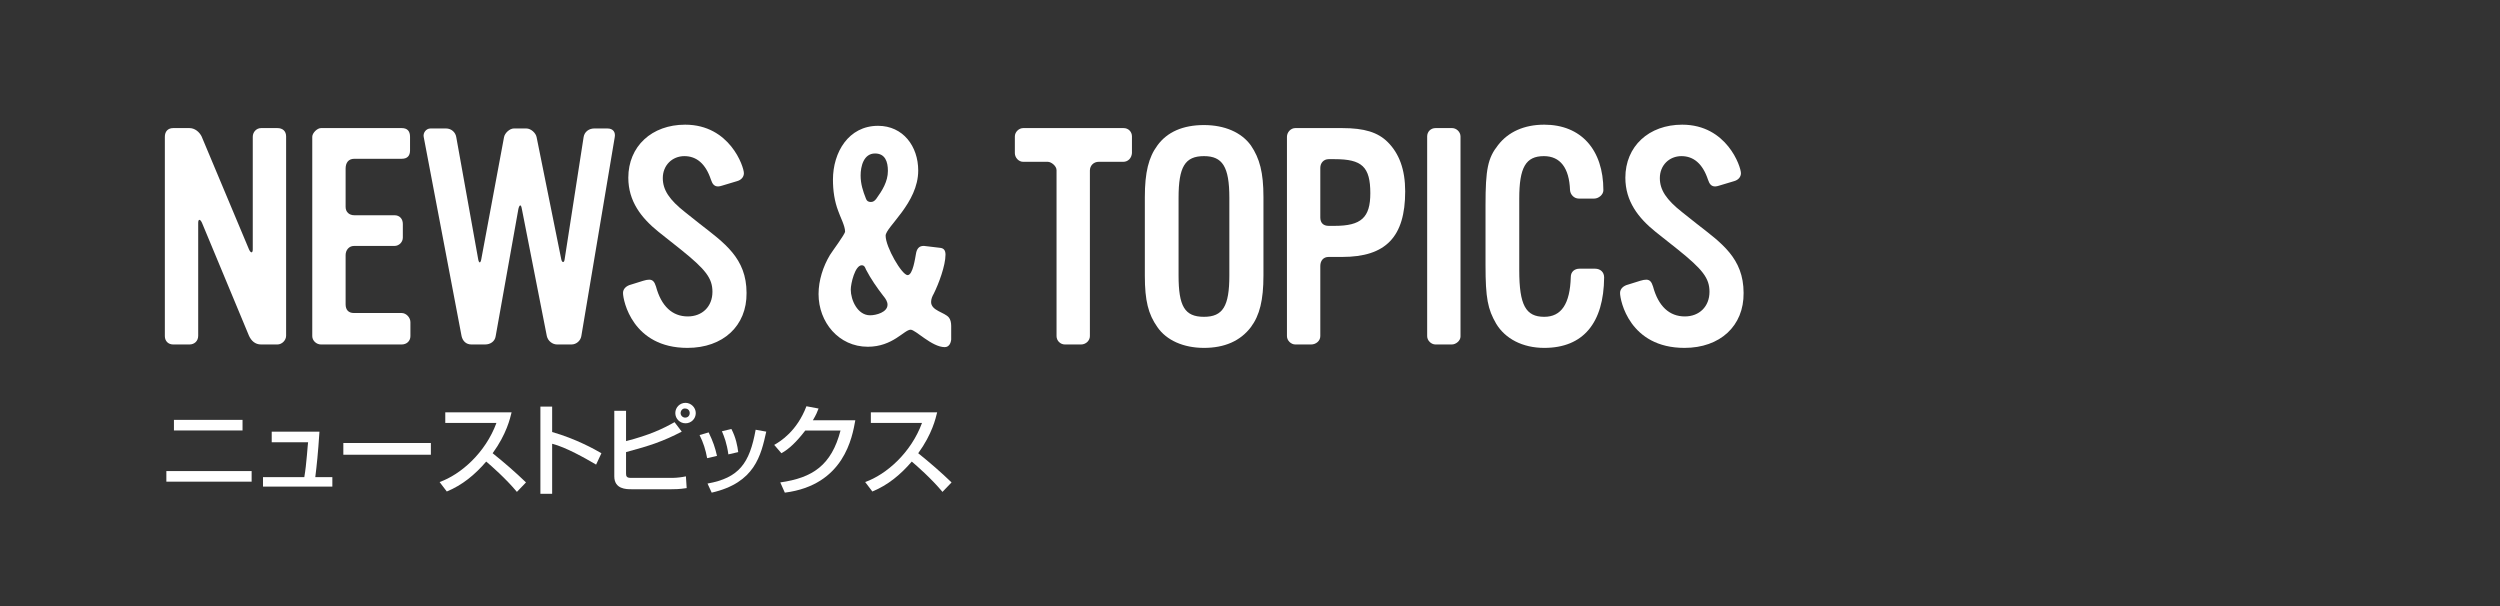
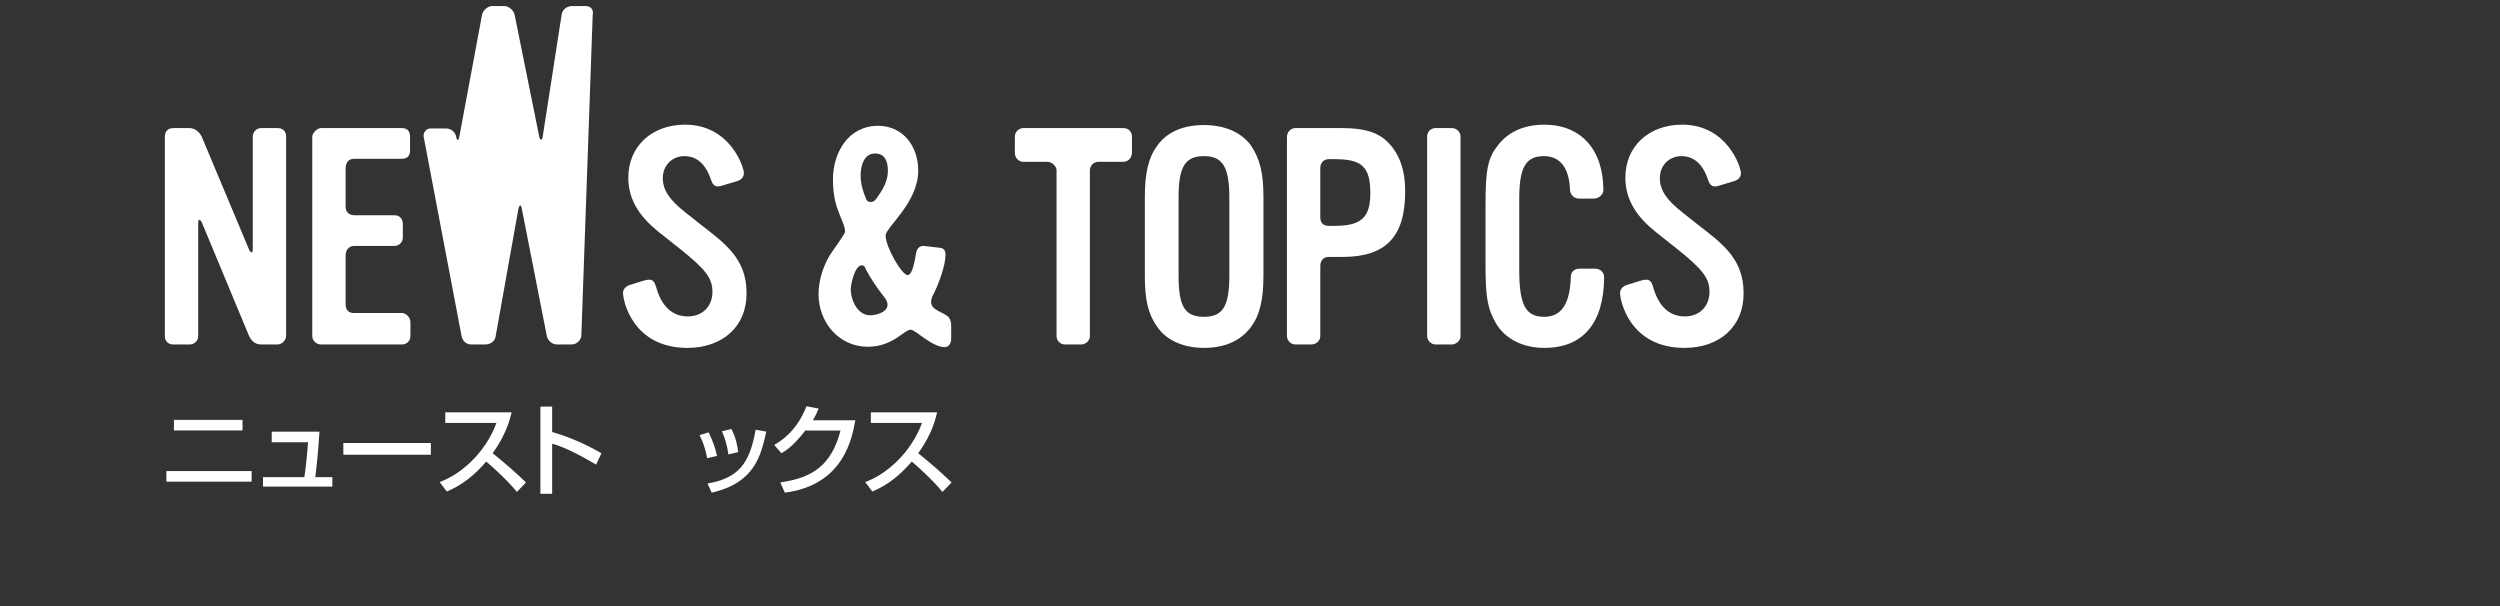
<svg xmlns="http://www.w3.org/2000/svg" version="1.1" id="news_x5F_topics" x="0px" y="0px" viewBox="0 0 659.7 160" style="enable-background:new 0 0 659.7 160;" xml:space="preserve">
  <rect x="0" y="0" width="659.7" height="160" fill="#333333" stroke="none" />
  <style type="text/css">
	.st0{fill:#FFFFFF;}
</style>
  <g>
    <g>
      <path class="st0" d="M73.2,90.9h-4.3c-1.6,0-2.6-1-3.2-2.3L53.3,58.8c-0.5-1.1-1-1-1,0v29.8c0,1.4-1,2.3-2.3,2.3h-4.3    c-1.3,0-2.2-0.9-2.2-2.2V36.1c0-1.4,0.8-2.3,2.2-2.3H50c1.4,0,2.6,1,3.2,2.2l12.5,29.8c0.5,1.1,1,1,1,0V36.1c0-1.3,1-2.3,2.2-2.3    h4.3c1.4,0,2.3,0.8,2.3,2.2v52.6C75.5,89.8,74.4,90.9,73.2,90.9z" />
      <path class="st0" d="M108.3,88.7c0,1.3-1,2.2-2.3,2.2H84.7c-1.2,0-2.3-1-2.3-2.2V36.1c0-1,1.3-2.3,2.3-2.3H106    c1.5,0,2.2,0.8,2.2,2.3v3.6c0,1.4-0.7,2.2-2.2,2.2H93.5c-1.6,0-2.3,1.1-2.3,2.6v10.1c0,1.4,1,2.2,2.3,2.2h10.6    c1.4,0,2.2,1,2.2,2.3v3.6c0,1.2-1,2.2-2.2,2.2H93.4c-1.3,0-2.2,1.1-2.2,2.4v13c0,1.4,0.7,2.3,2.2,2.3H106c1.2,0,2.3,1.2,2.3,2.4    V88.7z" />
-       <path class="st0" d="M153.4,88.7c-0.2,1.2-1.3,2.2-2.6,2.2h-3.8c-1.2,0-2.4-0.9-2.7-2.2l-6.6-33.6c-0.2-1.2-0.6-1.2-0.9,0l-6,33.6    c-0.2,1.4-1.4,2.2-2.8,2.2h-3.6c-1.4,0-2.3-0.9-2.6-2.2l-10-52.6c-0.2-1,0.6-2.2,1.8-2.2h4.1c1.4,0,2.5,1,2.7,2.3l5.8,32.3    c0.2,1,0.6,1,0.8-0.1l6-32.2c0.2-1.1,1.5-2.3,2.6-2.3h3.3c1.2,0,2.5,1.2,2.7,2.3l6.5,32.2c0.2,1,0.8,1,0.9,0l5-32.2    c0.2-1.4,1.4-2.3,2.8-2.3h3.5c1.5,0,2.2,1,1.9,2.4L153.4,88.7z" />
+       <path class="st0" d="M153.4,88.7c-0.2,1.2-1.3,2.2-2.6,2.2h-3.8c-1.2,0-2.4-0.9-2.7-2.2l-6.6-33.6c-0.2-1.2-0.6-1.2-0.9,0l-6,33.6    c-0.2,1.4-1.4,2.2-2.8,2.2h-3.6c-1.4,0-2.3-0.9-2.6-2.2l-10-52.6c-0.2-1,0.6-2.2,1.8-2.2h4.1c1.4,0,2.5,1,2.7,2.3c0.2,1,0.6,1,0.8-0.1l6-32.2c0.2-1.1,1.5-2.3,2.6-2.3h3.3c1.2,0,2.5,1.2,2.7,2.3l6.5,32.2c0.2,1,0.8,1,0.9,0l5-32.2    c0.2-1.4,1.4-2.3,2.8-2.3h3.5c1.5,0,2.2,1,1.9,2.4L153.4,88.7z" />
      <path class="st0" d="M181.4,91.8c-14.5,0-17-12.5-17-14.5c0-1.1,0.9-1.9,2.1-2.2l3.2-1c0.6-0.2,1.2-0.3,1.6-0.3    c0.9,0,1.4,0.5,1.8,1.8c1.4,5.2,4.3,7.9,8.4,7.9c3.8,0,6.5-2.6,6.5-6.5c0-3.6-1.8-5.9-8.4-11.2l-5.8-4.6c-4.6-3.7-8-8.1-8-14.3    c0-8.3,6.2-14,15-14c11.8,0,15.5,11.1,15.5,12.8c0,1-0.7,1.8-1.8,2.1l-4,1.2c-0.3,0.1-0.7,0.2-1,0.2c-1,0-1.5-0.6-1.9-1.8    c-1.4-4.2-3.8-6.2-7-6.2c-3.2,0-5.7,2.4-5.7,5.8c0,3.1,1.7,5.7,5.9,9l3.9,3.1c6.4,5,12.3,9,12.3,18.2    C197.1,86,190.8,91.8,181.4,91.8z" />
      <path class="st0" d="M249.3,91.6c-3.4,0-7.7-4.6-9-4.6c-1.7,0-4.7,4.5-11.3,4.5c-7.7,0-13-6.5-13-13.9c0-3.6,1.2-7.3,3-10.3    c0.6-1,4-5.5,4-6.2c0-1.5-1.3-3.9-1.8-5.4c-1-2.6-1.4-5.4-1.4-8.3c0-7.2,4.1-14.2,11.9-14.2c6.6,0,10.6,5.4,10.6,11.8    c0,8.6-8.6,14.9-8.6,17.2c0,3,4.3,10.4,5.8,10.4c1.4,0,2-4.6,2.2-5.6c0.2-1.3,0.8-2.2,2.2-2.1l4.2,0.5c0.9,0.1,1.4,0.6,1.4,1.8    c0,2.9-1.8,7.7-3.1,10.3c-0.4,0.7-0.7,1.4-0.7,2.2c0,2.3,3.6,2.7,4.7,4.1c0.4,0.5,0.6,1.3,0.6,2.2v3.6    C250.9,90.6,250.4,91.6,249.3,91.6z M233.1,78.1c-1.7-2.2-3.3-4.5-4.6-7c-0.2-0.5-0.4-1.1-1.1-1.1c-1.8,0-2.9,4.9-2.9,6.4    c0,2.8,1.8,6.8,5.1,6.8c1.6,0,4.6-0.8,4.6-2.8C234.2,79.6,233.7,78.8,233.1,78.1z M230.9,40.5c-3,0-3.8,3.4-3.8,5.8    c0,2.2,0.6,4.1,1.4,6.1c0.2,0.6,0.6,0.9,1.3,0.9c0.6,0,1-0.3,1.4-0.8c1.6-2.2,3.1-4.6,3.1-7.4C234.3,42.7,233.6,40.5,230.9,40.5z" />
      <path class="st0" d="M296.4,42.7h-6.5c-1.3,0-2.3,1-2.3,2.3v43.7c0,1.2-1.1,2.2-2.3,2.2h-4.3c-1.2,0-2.2-1-2.2-2.2V44.9    c0-1.1-1.4-2.2-2.3-2.2h-6.5c-1.2,0-2.2-1.1-2.2-2.3V36c0-1.2,1.1-2.2,2.2-2.2h26.5c1.3,0,2.2,1,2.2,2.2v4.4    C298.6,41.7,297.7,42.7,296.4,42.7z" />
      <path class="st0" d="M330.1,86.3c-2.8,3.7-7,5.5-12.4,5.5c-5.4,0-9.9-2-12.3-5.5c-2.4-3.4-3.3-7-3.3-13.5V52    c0-6.5,1-10.5,3.3-13.6c2.6-3.6,6.8-5.4,12.3-5.4c5.4,0,9.9,1.9,12.4,5.4c2.3,3.4,3.3,7.1,3.3,13.6v20.7    C333.4,79.2,332.4,83.2,330.1,86.3z M324.4,52.2c0-8.2-1.8-11-6.7-11c-5,0-6.7,2.8-6.7,11v20.5c0,8.1,1.6,10.9,6.7,10.9    c5,0,6.7-2.8,6.7-10.9V52.2z" />
      <path class="st0" d="M354.2,67.8h-3.6c-1.4,0-2.2,1-2.2,2.4v18.5c0,1.3-1.2,2.2-2.4,2.2h-4.2c-1.1,0-2.2-1-2.2-2.2V36.1    c0-1.2,1-2.3,2.2-2.3h12.4c5.8,0,9.4,1.1,12,3.7c3,3,4.6,7.2,4.6,13C370.8,62.5,365.7,67.8,354.2,67.8z M352.2,42h-1.6    c-1.3,0-2.2,1-2.2,2.3v13.1c0,1.4,0.8,2.2,2.2,2.2h1.6c7,0,9.4-2.2,9.4-8.6C361.6,44,359.4,42,352.2,42z" />
      <path class="st0" d="M383.1,90.9h-4.3c-1.1,0-2.2-1-2.2-2.2V36c0-1.3,1-2.2,2.2-2.2h4.4c1.1,0,2.2,1,2.2,2.2v52.8    C385.4,89.9,384.2,90.9,383.1,90.9z" />
      <path class="st0" d="M407.5,91.8c-5.7,0-10.3-2.4-12.7-6.4c-2.2-3.8-2.8-6.7-2.8-15.4V54.1c0-9.4,0.6-12.4,3.3-15.8    c2.7-3.5,6.9-5.4,12.2-5.4c9.7,0,15.6,6.6,15.6,17.3c0,1.2-1.3,2.2-2.4,2.2h-4.1c-1.2,0-2.2-1-2.3-2.2c-0.2-5.9-2.6-9-6.9-9    c-4.8,0-6.5,3-6.5,11.2v18.9c0,9.2,1.7,12.3,6.6,12.3c4.5,0,6.8-3.4,7-10.5c0-1.4,1-2.2,2.3-2.2h4.1c1.4,0,2.4,0.9,2.4,2.3    C423.2,85.2,417.8,91.8,407.5,91.8z" />
      <path class="st0" d="M444.5,91.8c-14.5,0-17-12.5-17-14.5c0-1.1,0.9-1.9,2.1-2.2l3.2-1c0.6-0.2,1.2-0.3,1.6-0.3    c0.9,0,1.4,0.5,1.8,1.8c1.4,5.2,4.3,7.9,8.4,7.9c3.8,0,6.5-2.6,6.5-6.5c0-3.6-1.8-5.9-8.4-11.2l-5.8-4.6c-4.6-3.7-8-8.1-8-14.3    c0-8.3,6.2-14,15-14c11.8,0,15.5,11.1,15.5,12.8c0,1-0.7,1.8-1.8,2.1l-4,1.2c-0.3,0.1-0.7,0.2-1,0.2c-1,0-1.5-0.6-1.9-1.8    c-1.4-4.2-3.8-6.2-7-6.2c-3.2,0-5.7,2.4-5.7,5.8c0,3.1,1.7,5.7,5.9,9l3.9,3.1c6.4,5,12.3,9,12.3,18.2    C460.2,86,453.9,91.8,444.5,91.8z" />
    </g>
  </g>
  <g>
    <path class="st0" d="M66.4,124.3v2.8H43.9v-2.8H66.4z M64,110.8v2.8H45.9v-2.8H64z" />
    <path class="st0" d="M84.3,113.9c-0.4,6-0.7,8.7-1.1,12h4.5v2.5H69.4v-2.5h10.9c0.6-3.4,0.9-8.8,1-9.2h-9.6v-2.8H84.3z" />
    <path class="st0" d="M113.7,116.9v3.1H90.6v-3.1H113.7z" />
    <path class="st0" d="M116,127.2c5.6-2,12.1-7.7,15-15.6h-13.5v-2.8H135c-0.4,1.6-1.3,5.7-5,10.8c3,2.4,6,5,8.8,7.7l-2.4,2.5   c-2.9-3.5-6.9-7-8.1-8c-3,3.5-6.3,6.2-10.4,7.9L116,127.2z" />
    <path class="st0" d="M145.7,107.3v6.7c6.3,1.8,11.3,4.6,13,5.6l-1.4,3c-2.9-1.7-8-4.6-11.6-5.5v13.2h-3.1v-23H145.7z" />
-     <path class="st0" d="M165.2,108.4v8c6.2-1.6,9.6-3.2,12.8-5l1.9,2.5c-4.8,2.5-8.3,3.7-14.7,5.4v5.6c0,0.7,0.1,1.2,1.2,1.2h11.2   c1,0,2.5-0.2,3.4-0.4l0.2,3.1c-0.8,0.1-1.7,0.3-4,0.3h-10.6c-1.3,0-4.5,0-4.5-3.4v-17.3H165.2z M183.6,109c0,1.5-1.2,2.7-2.7,2.7   c-1.5,0-2.7-1.2-2.7-2.7c0-1.5,1.2-2.7,2.7-2.7C182.3,106.3,183.6,107.5,183.6,109z M179.6,109c0,0.7,0.6,1.2,1.2,1.2   c0.7,0,1.2-0.5,1.2-1.2c0-0.7-0.5-1.2-1.2-1.2C180.2,107.7,179.6,108.3,179.6,109z" />
    <path class="st0" d="M186.6,120.9c-0.4-2.2-1-4.1-2-6.1l2.4-0.7c1.2,2.5,1.7,4,2.2,6.2L186.6,120.9z M186.7,127.6   c8.3-1.5,11.1-5.3,12.7-14.2l2.8,0.5c-1.4,6.3-3,13.5-14.4,16.1L186.7,127.6z M192.2,119.9c-0.4-2.9-1.1-4.7-1.7-6.1l2.5-0.6   c1.2,2.3,1.6,4.5,1.8,6.1L192.2,119.9z" />
    <path class="st0" d="M225.7,110.9c-0.8,4.4-2.9,17.1-18.6,19.1l-1.2-2.7c8.5-1.2,13.5-4.5,15.9-13.7h-9.3c-2.3,3-4.3,4.9-6.3,6   l-1.9-2.2c1.6-0.9,6-3.6,8.5-10.2l3.2,0.6c-0.3,0.8-0.6,1.6-1.5,3.1H225.7z" />
    <path class="st0" d="M228.3,127.2c5.6-2,12.1-7.7,15-15.6h-13.5v-2.8h17.5c-0.4,1.6-1.3,5.7-5,10.8c3,2.4,6,5,8.8,7.7l-2.4,2.5   c-2.9-3.5-6.9-7-8.1-8c-3,3.5-6.3,6.2-10.4,7.9L228.3,127.2z" />
  </g>
</svg>